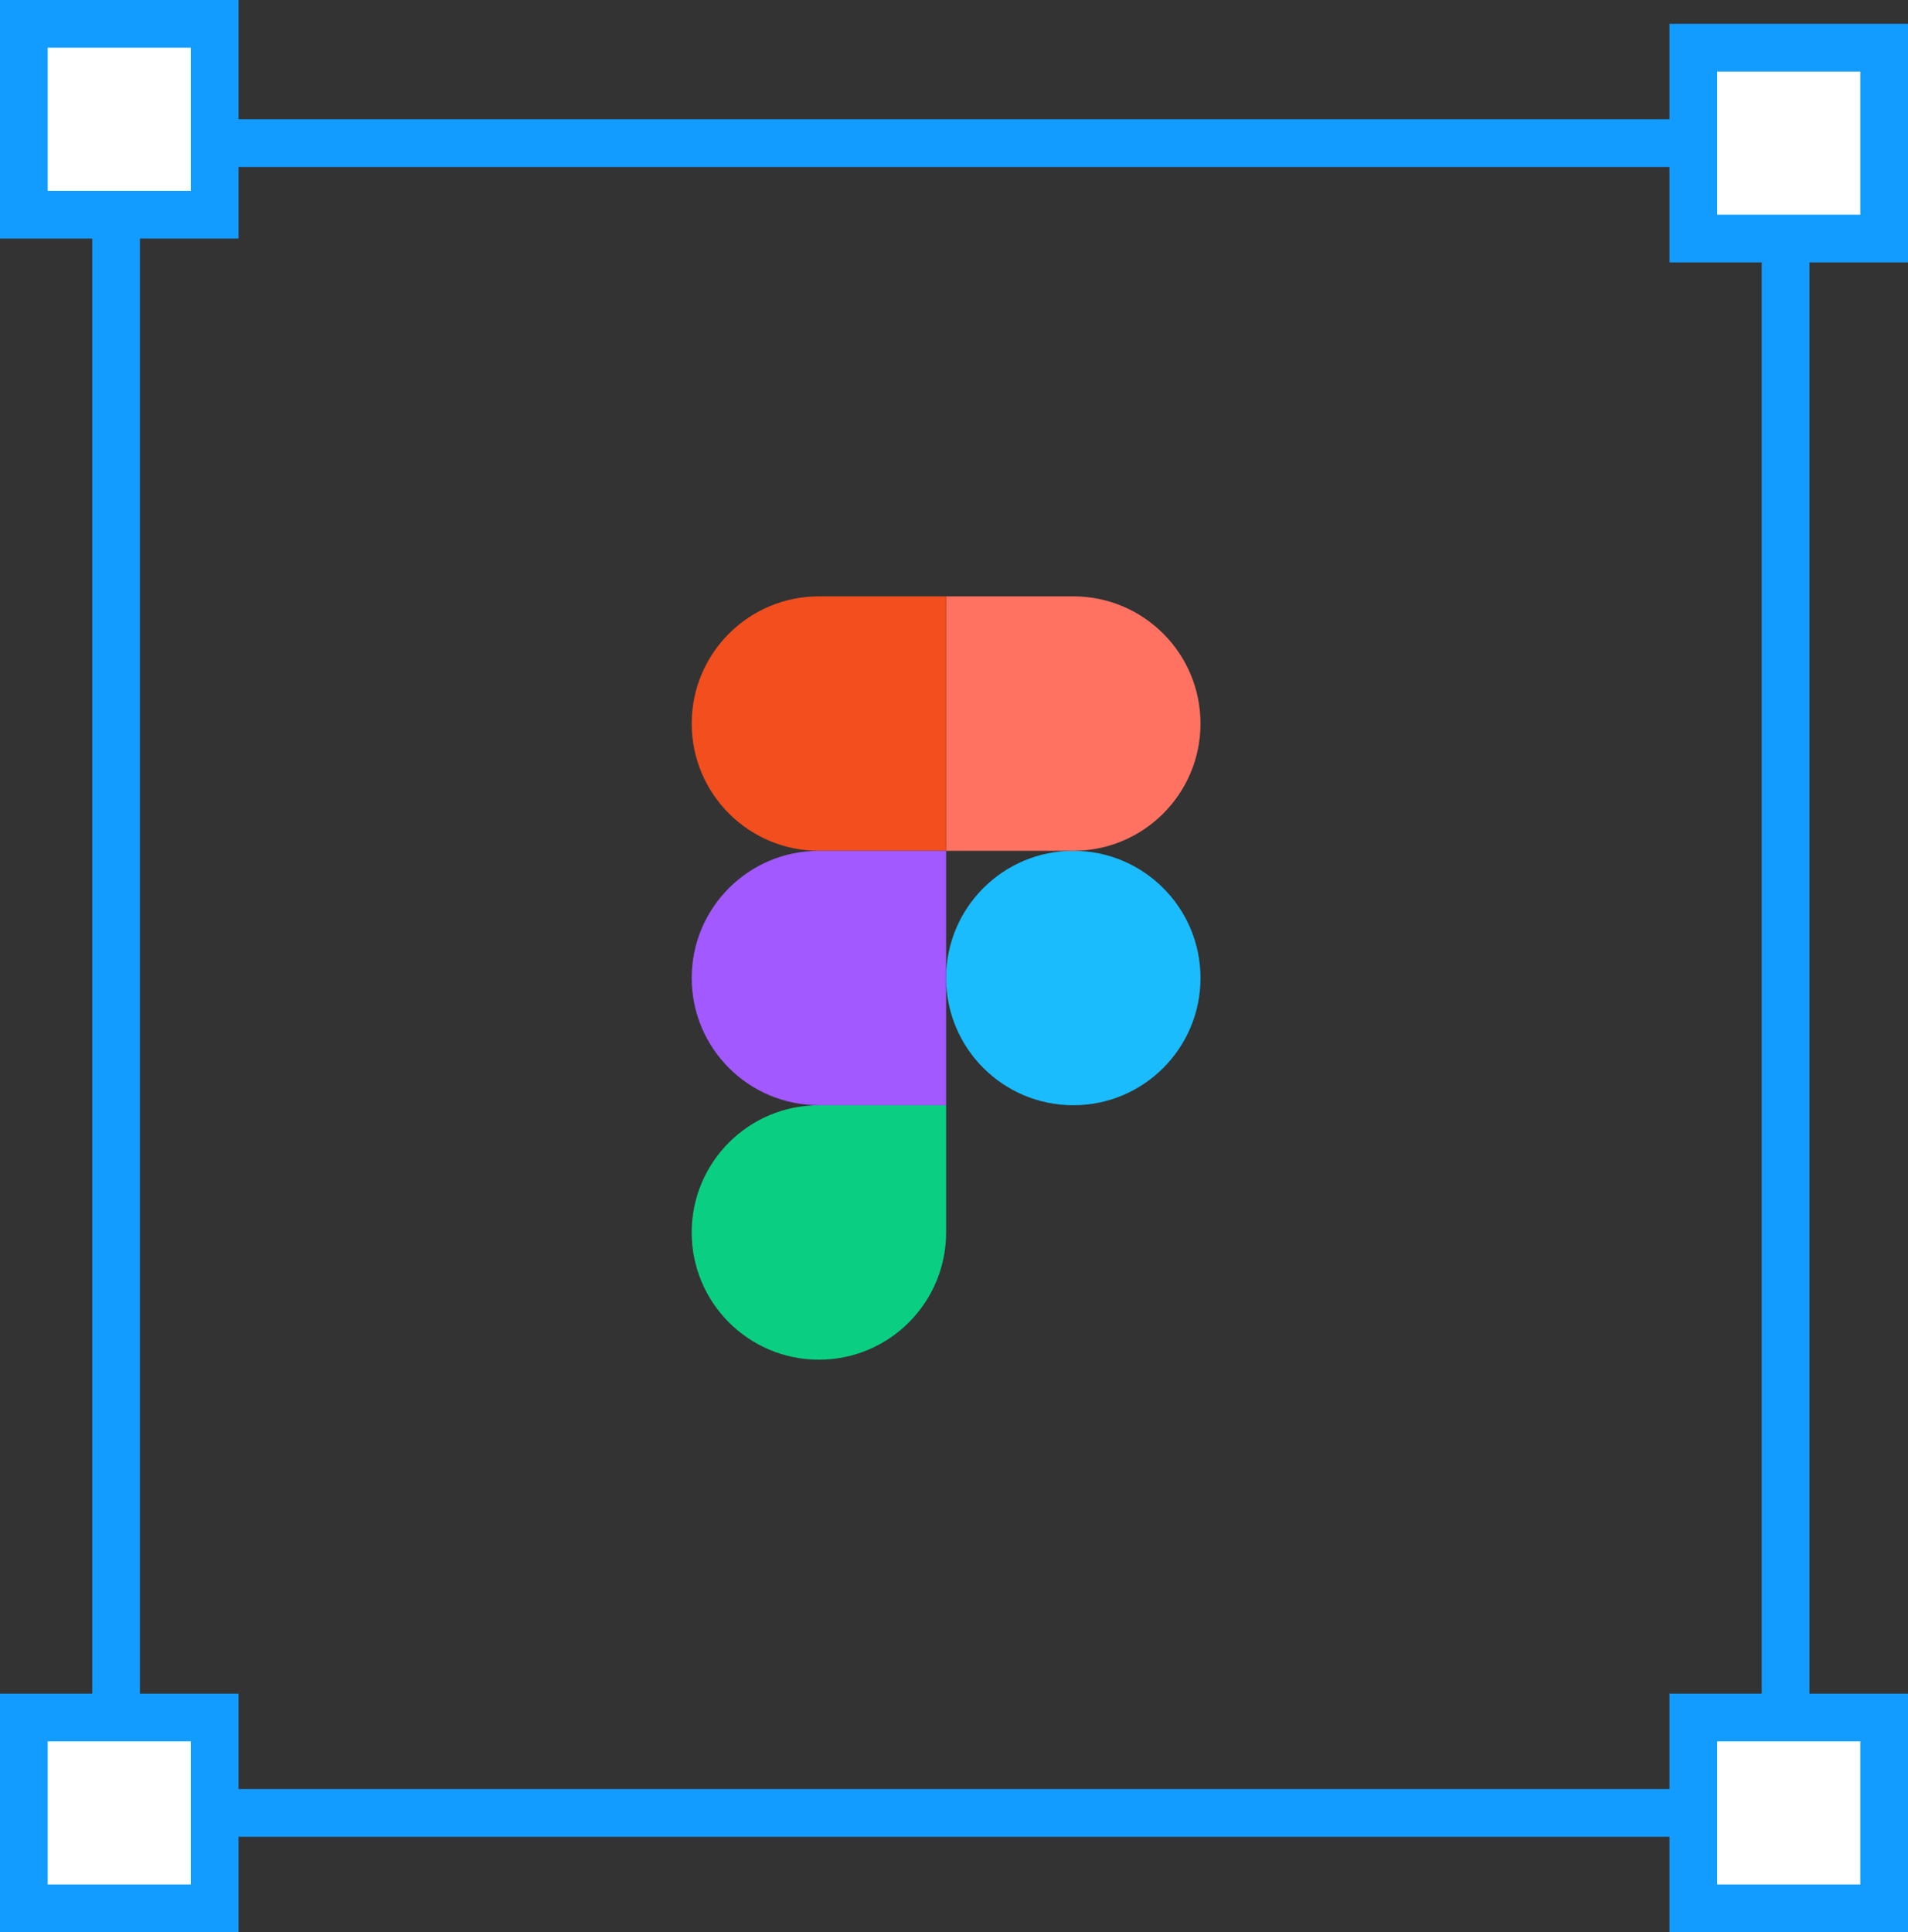
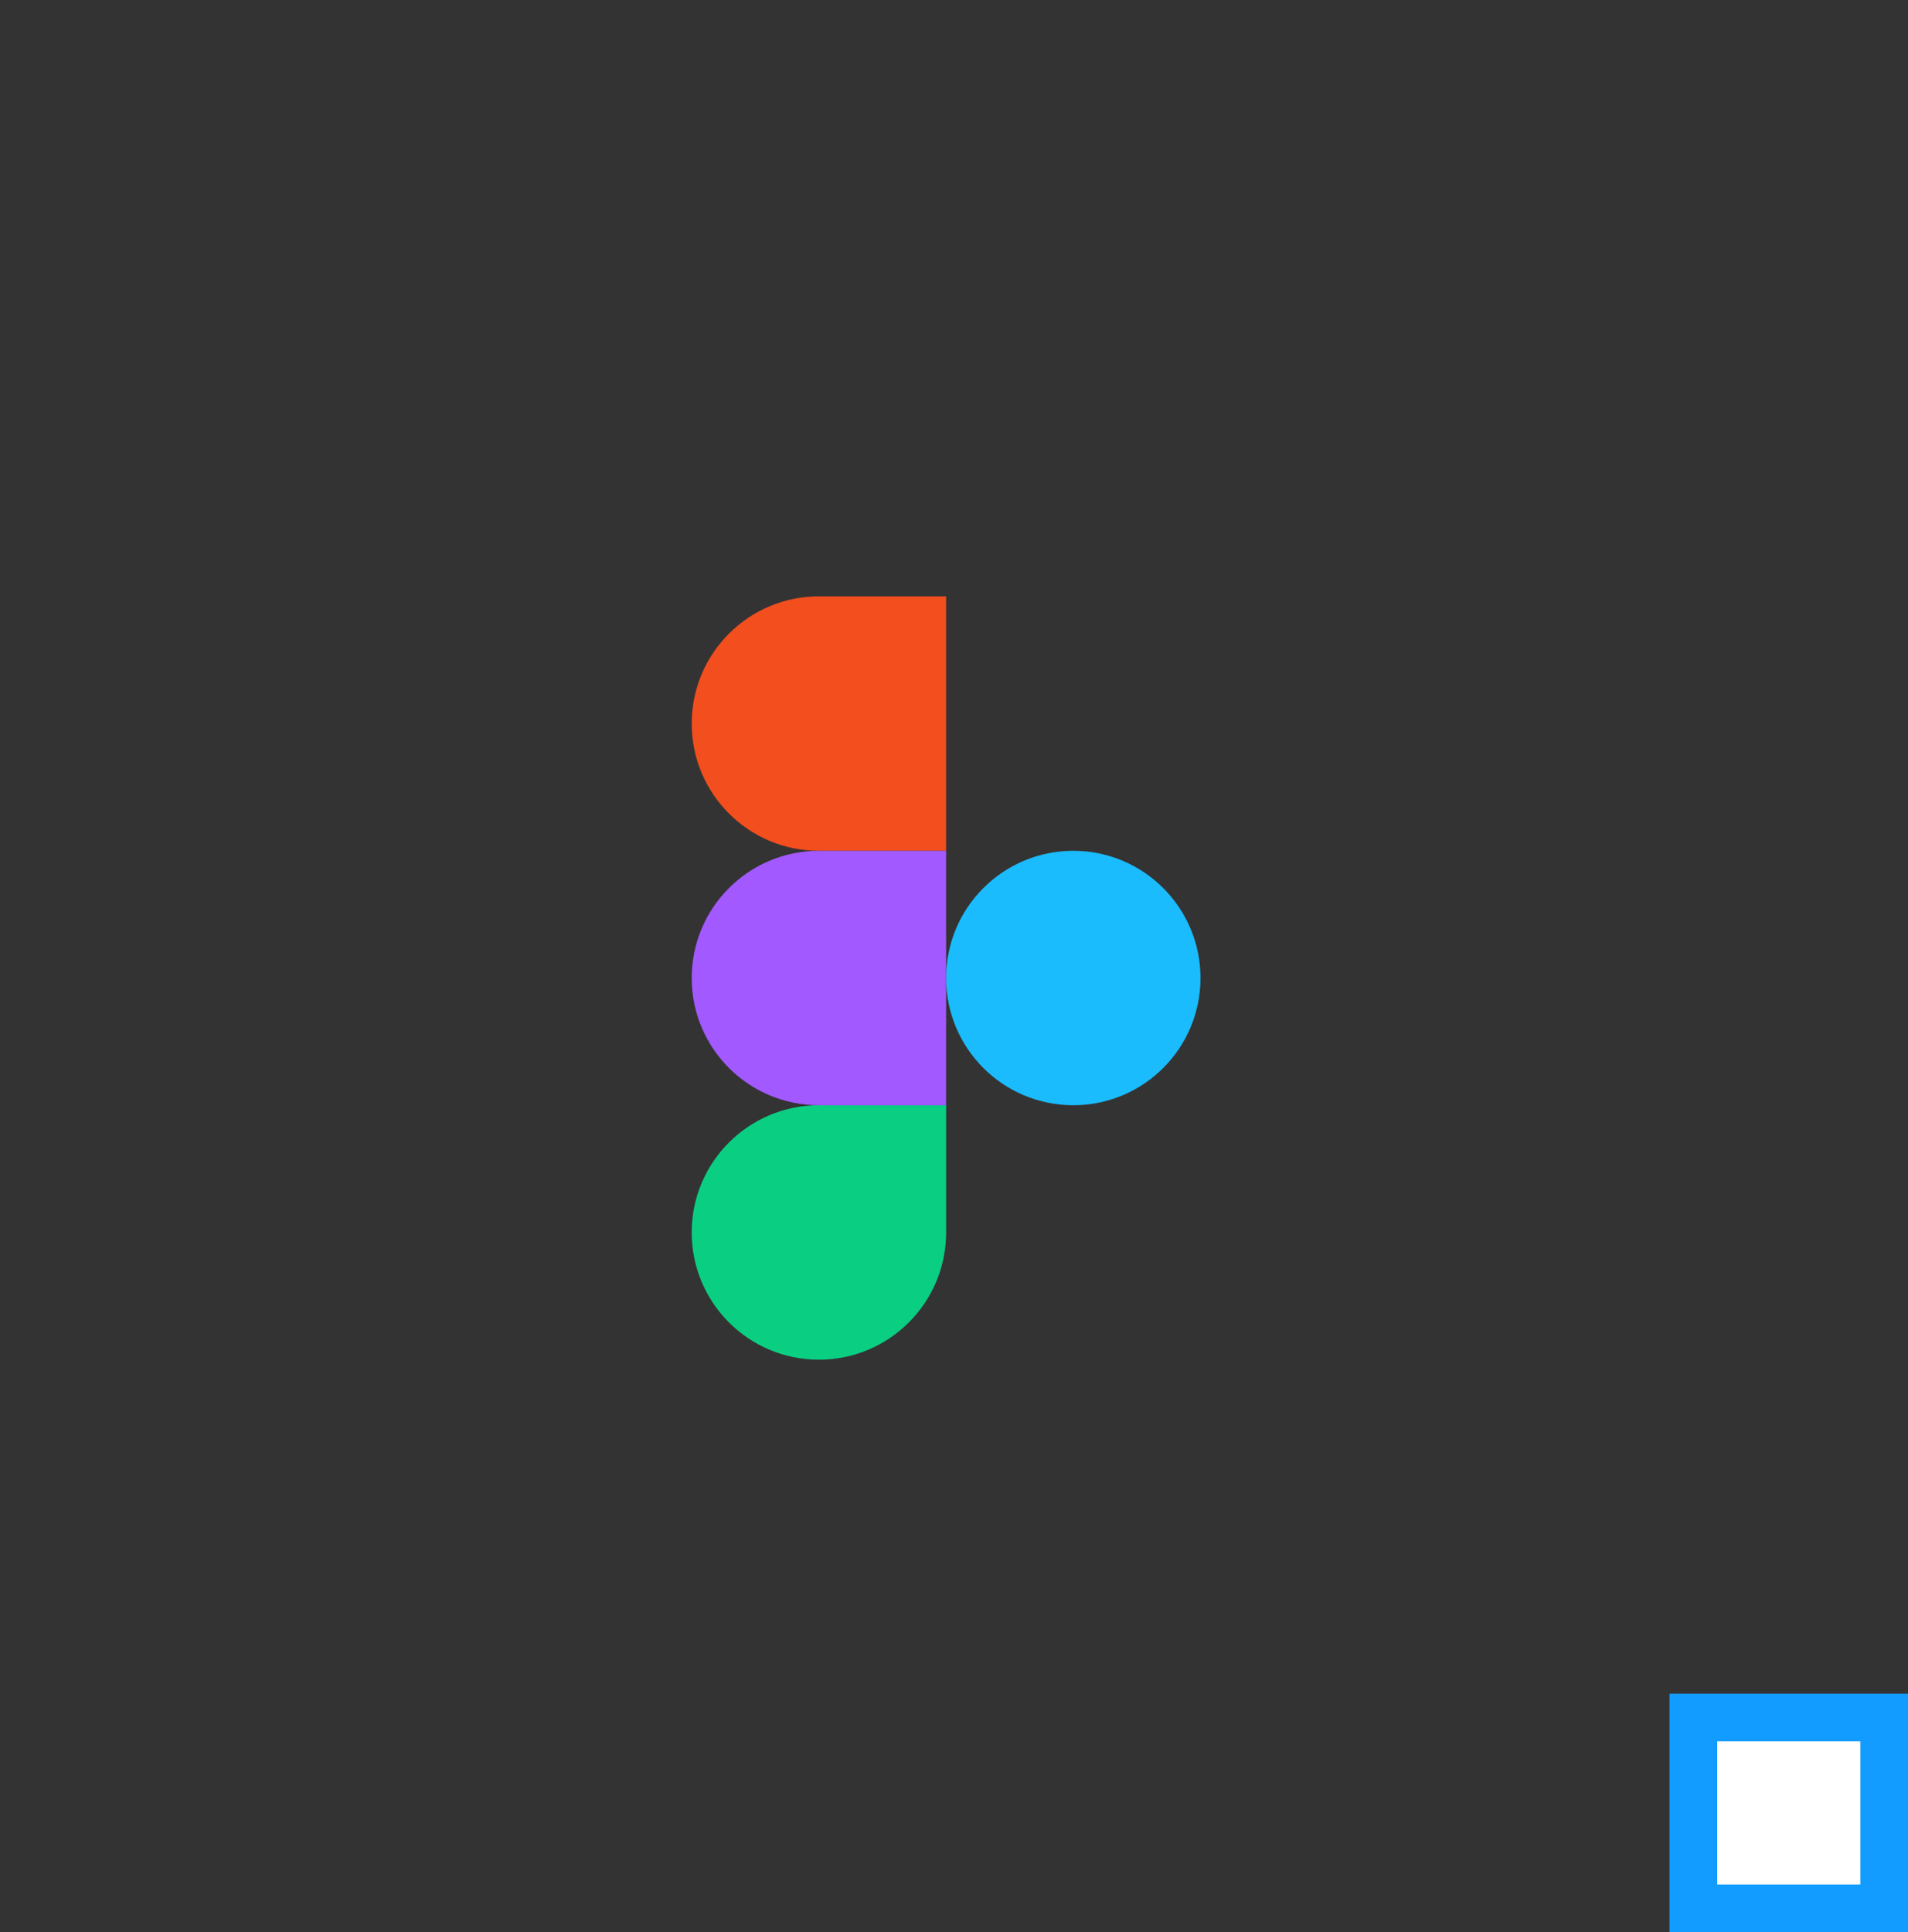
<svg xmlns="http://www.w3.org/2000/svg" fill="none" height="81" viewBox="0 0 80 81" width="80">
  <rect x="0" y="0" width="80" height="81" fill="#333333" stroke="none" />
-   <rect height="70" stroke="#139CFF" stroke-width="2" width="70" x="4.867" y="6" />
  <g clip-path="url(#clip0_2044_49164)">
    <path d="M39.669 41C39.669 38.055 42.056 35.667 45.002 35.667C47.947 35.667 50.335 38.055 50.335 41C50.335 43.946 47.947 46.333 45.002 46.333C42.056 46.333 39.669 43.946 39.669 41Z" fill="#1ABCFE" />
    <path d="M29.002 51.666C29.002 48.721 31.39 46.333 34.335 46.333H39.669V51.666C39.669 54.612 37.281 57 34.335 57C31.39 57 29.002 54.612 29.002 51.666Z" fill="#0ACF83" />
-     <path d="M39.669 25V35.667H45.002C47.947 35.667 50.335 33.279 50.335 30.334C50.335 27.388 47.947 25 45.002 25H39.669Z" fill="#FF7262" />
    <path d="M29.002 30.333C29.002 33.279 31.39 35.667 34.336 35.667H39.669V25H34.336C31.39 25 29.002 27.388 29.002 30.333Z" fill="#F24E1E" />
    <path d="M29.002 41C29.002 43.946 31.39 46.333 34.335 46.333H39.669V35.667H34.335C31.39 35.667 29.002 38.055 29.002 41Z" fill="#A259FF" />
  </g>
-   <rect fill="white" height="8" stroke="#139CFF" stroke-width="2" width="8" x="1" y="1" />
-   <rect fill="white" height="8" stroke="#139CFF" stroke-width="2" width="8" x="71" y="2" />
  <rect fill="white" height="8" stroke="#139CFF" stroke-width="2" width="8" x="71" y="72" />
-   <rect fill="white" height="8" stroke="#139CFF" stroke-width="2" width="8" x="1" y="72" />
  <defs>
    <clipPath id="clip0_2044_49164">
      <rect fill="white" height="32" transform="translate(29 25)" width="21.337" />
    </clipPath>
  </defs>
</svg>